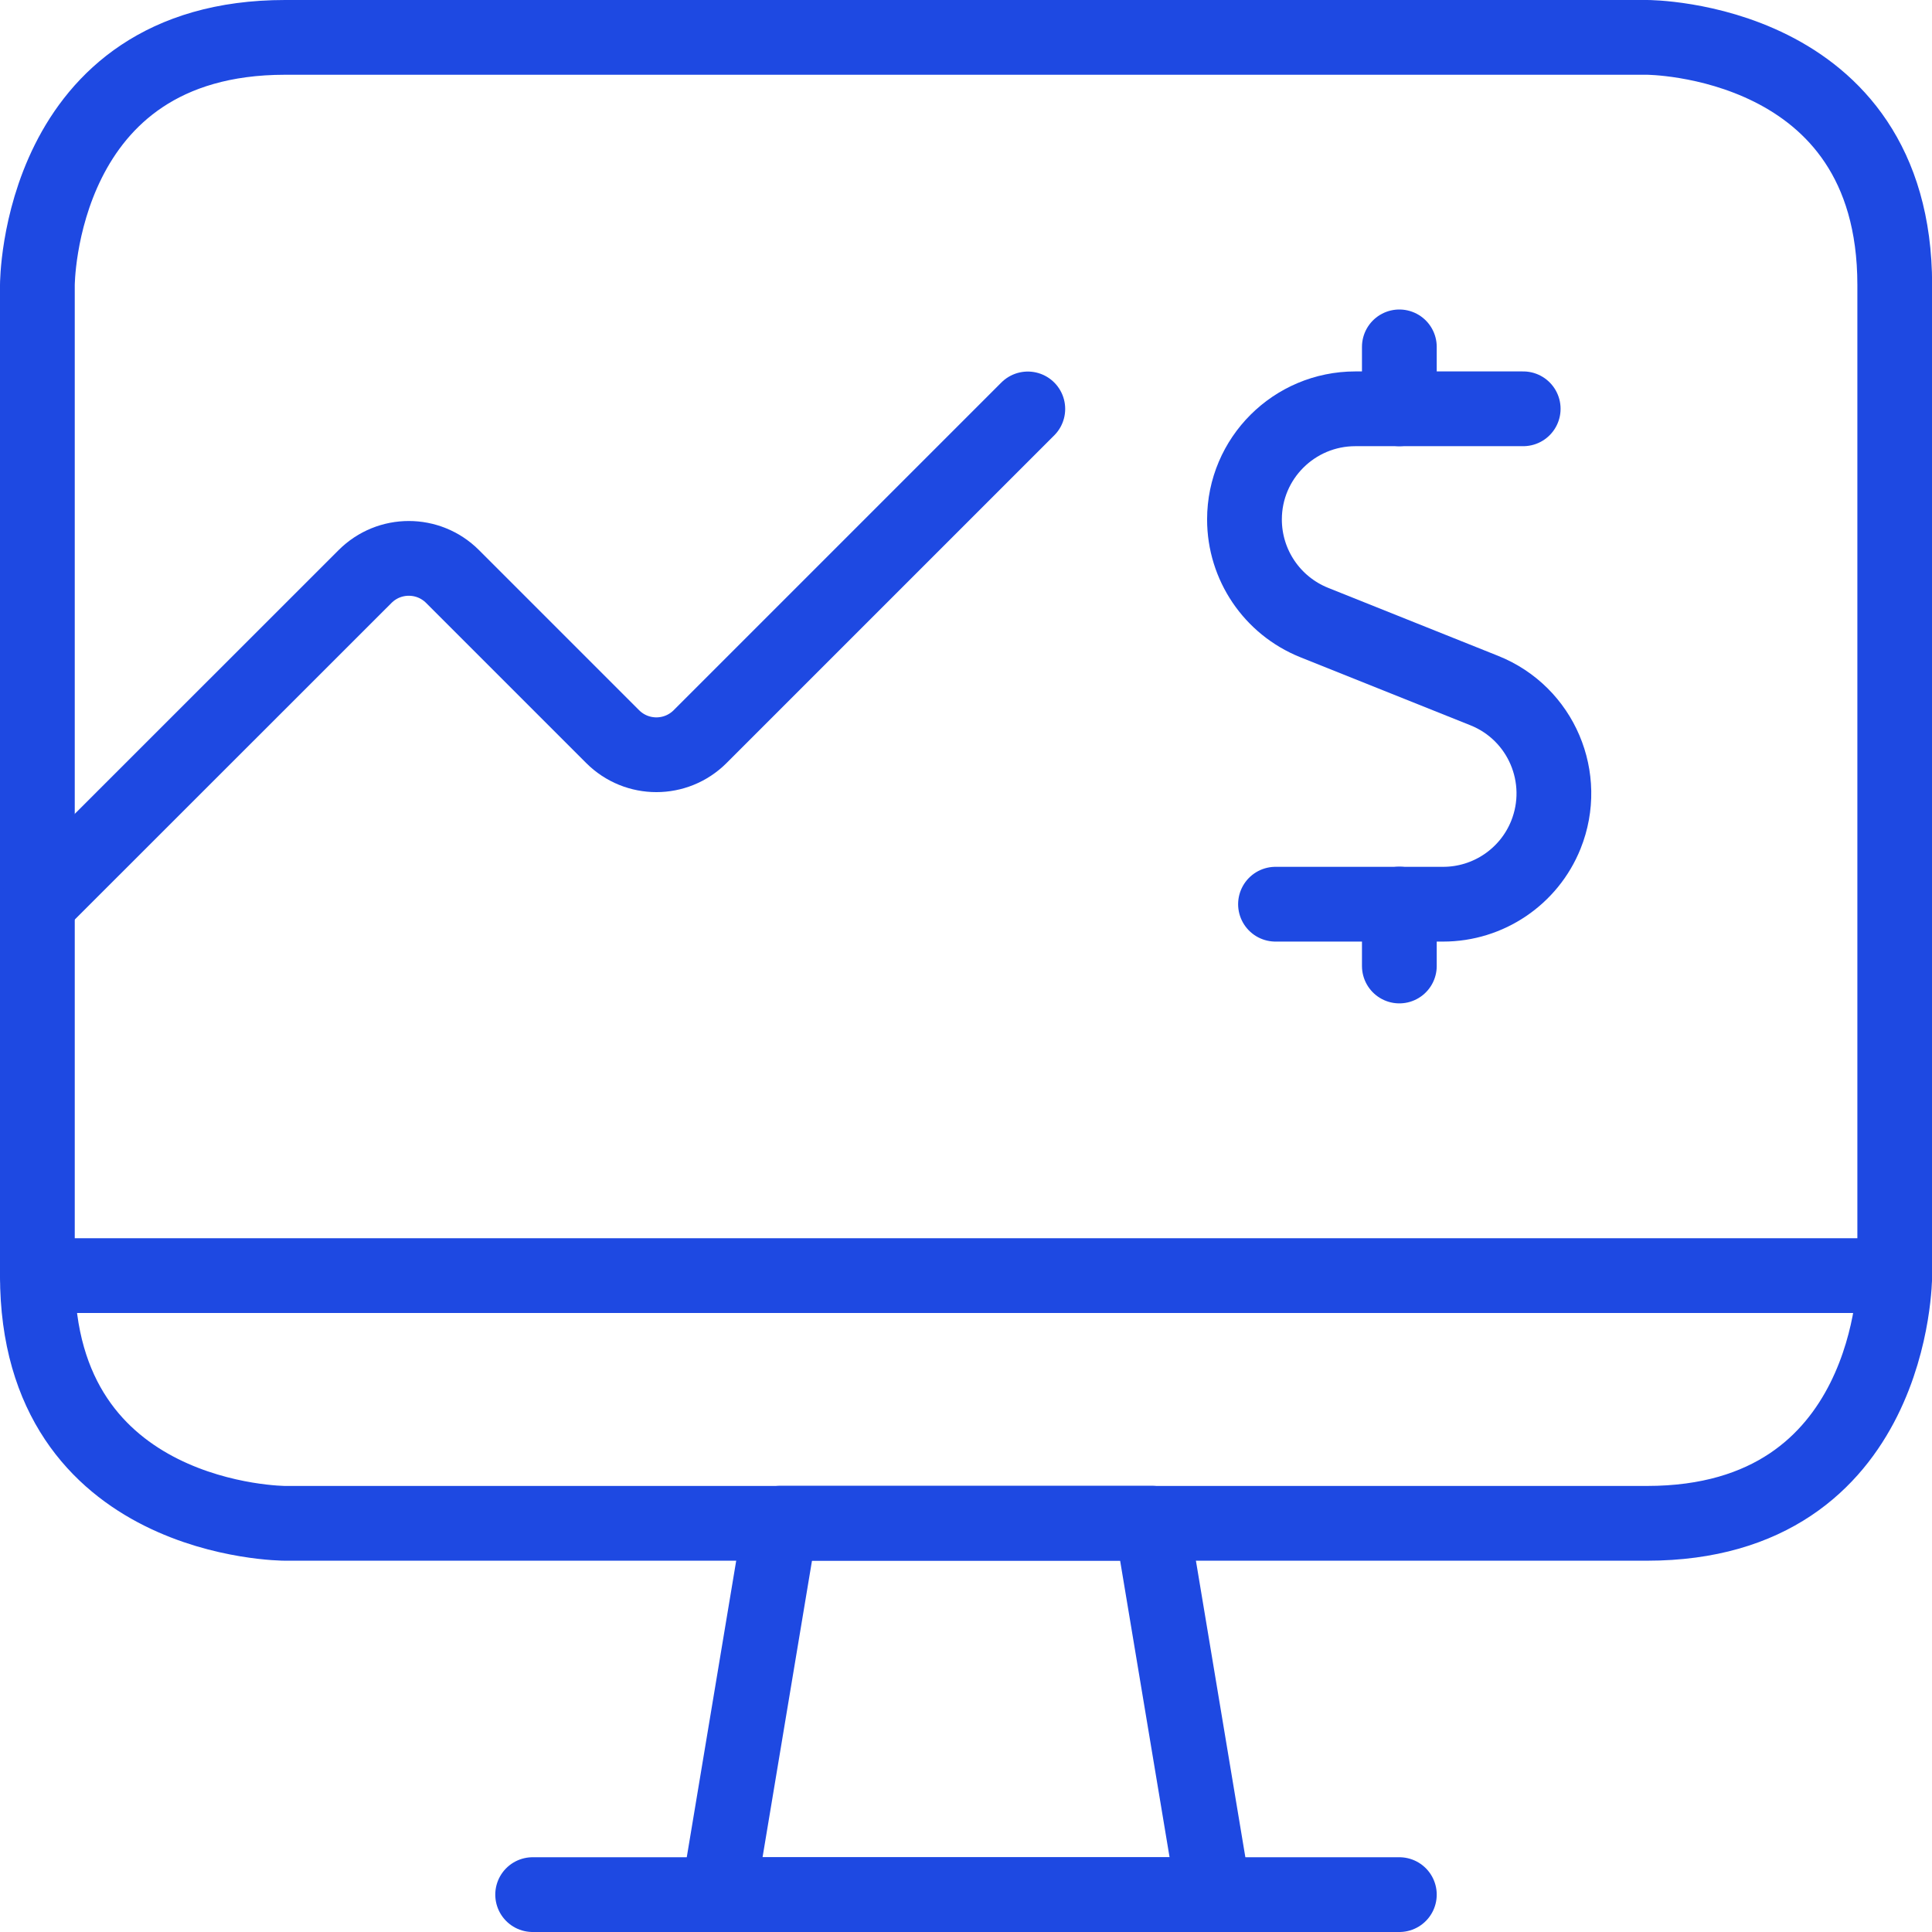
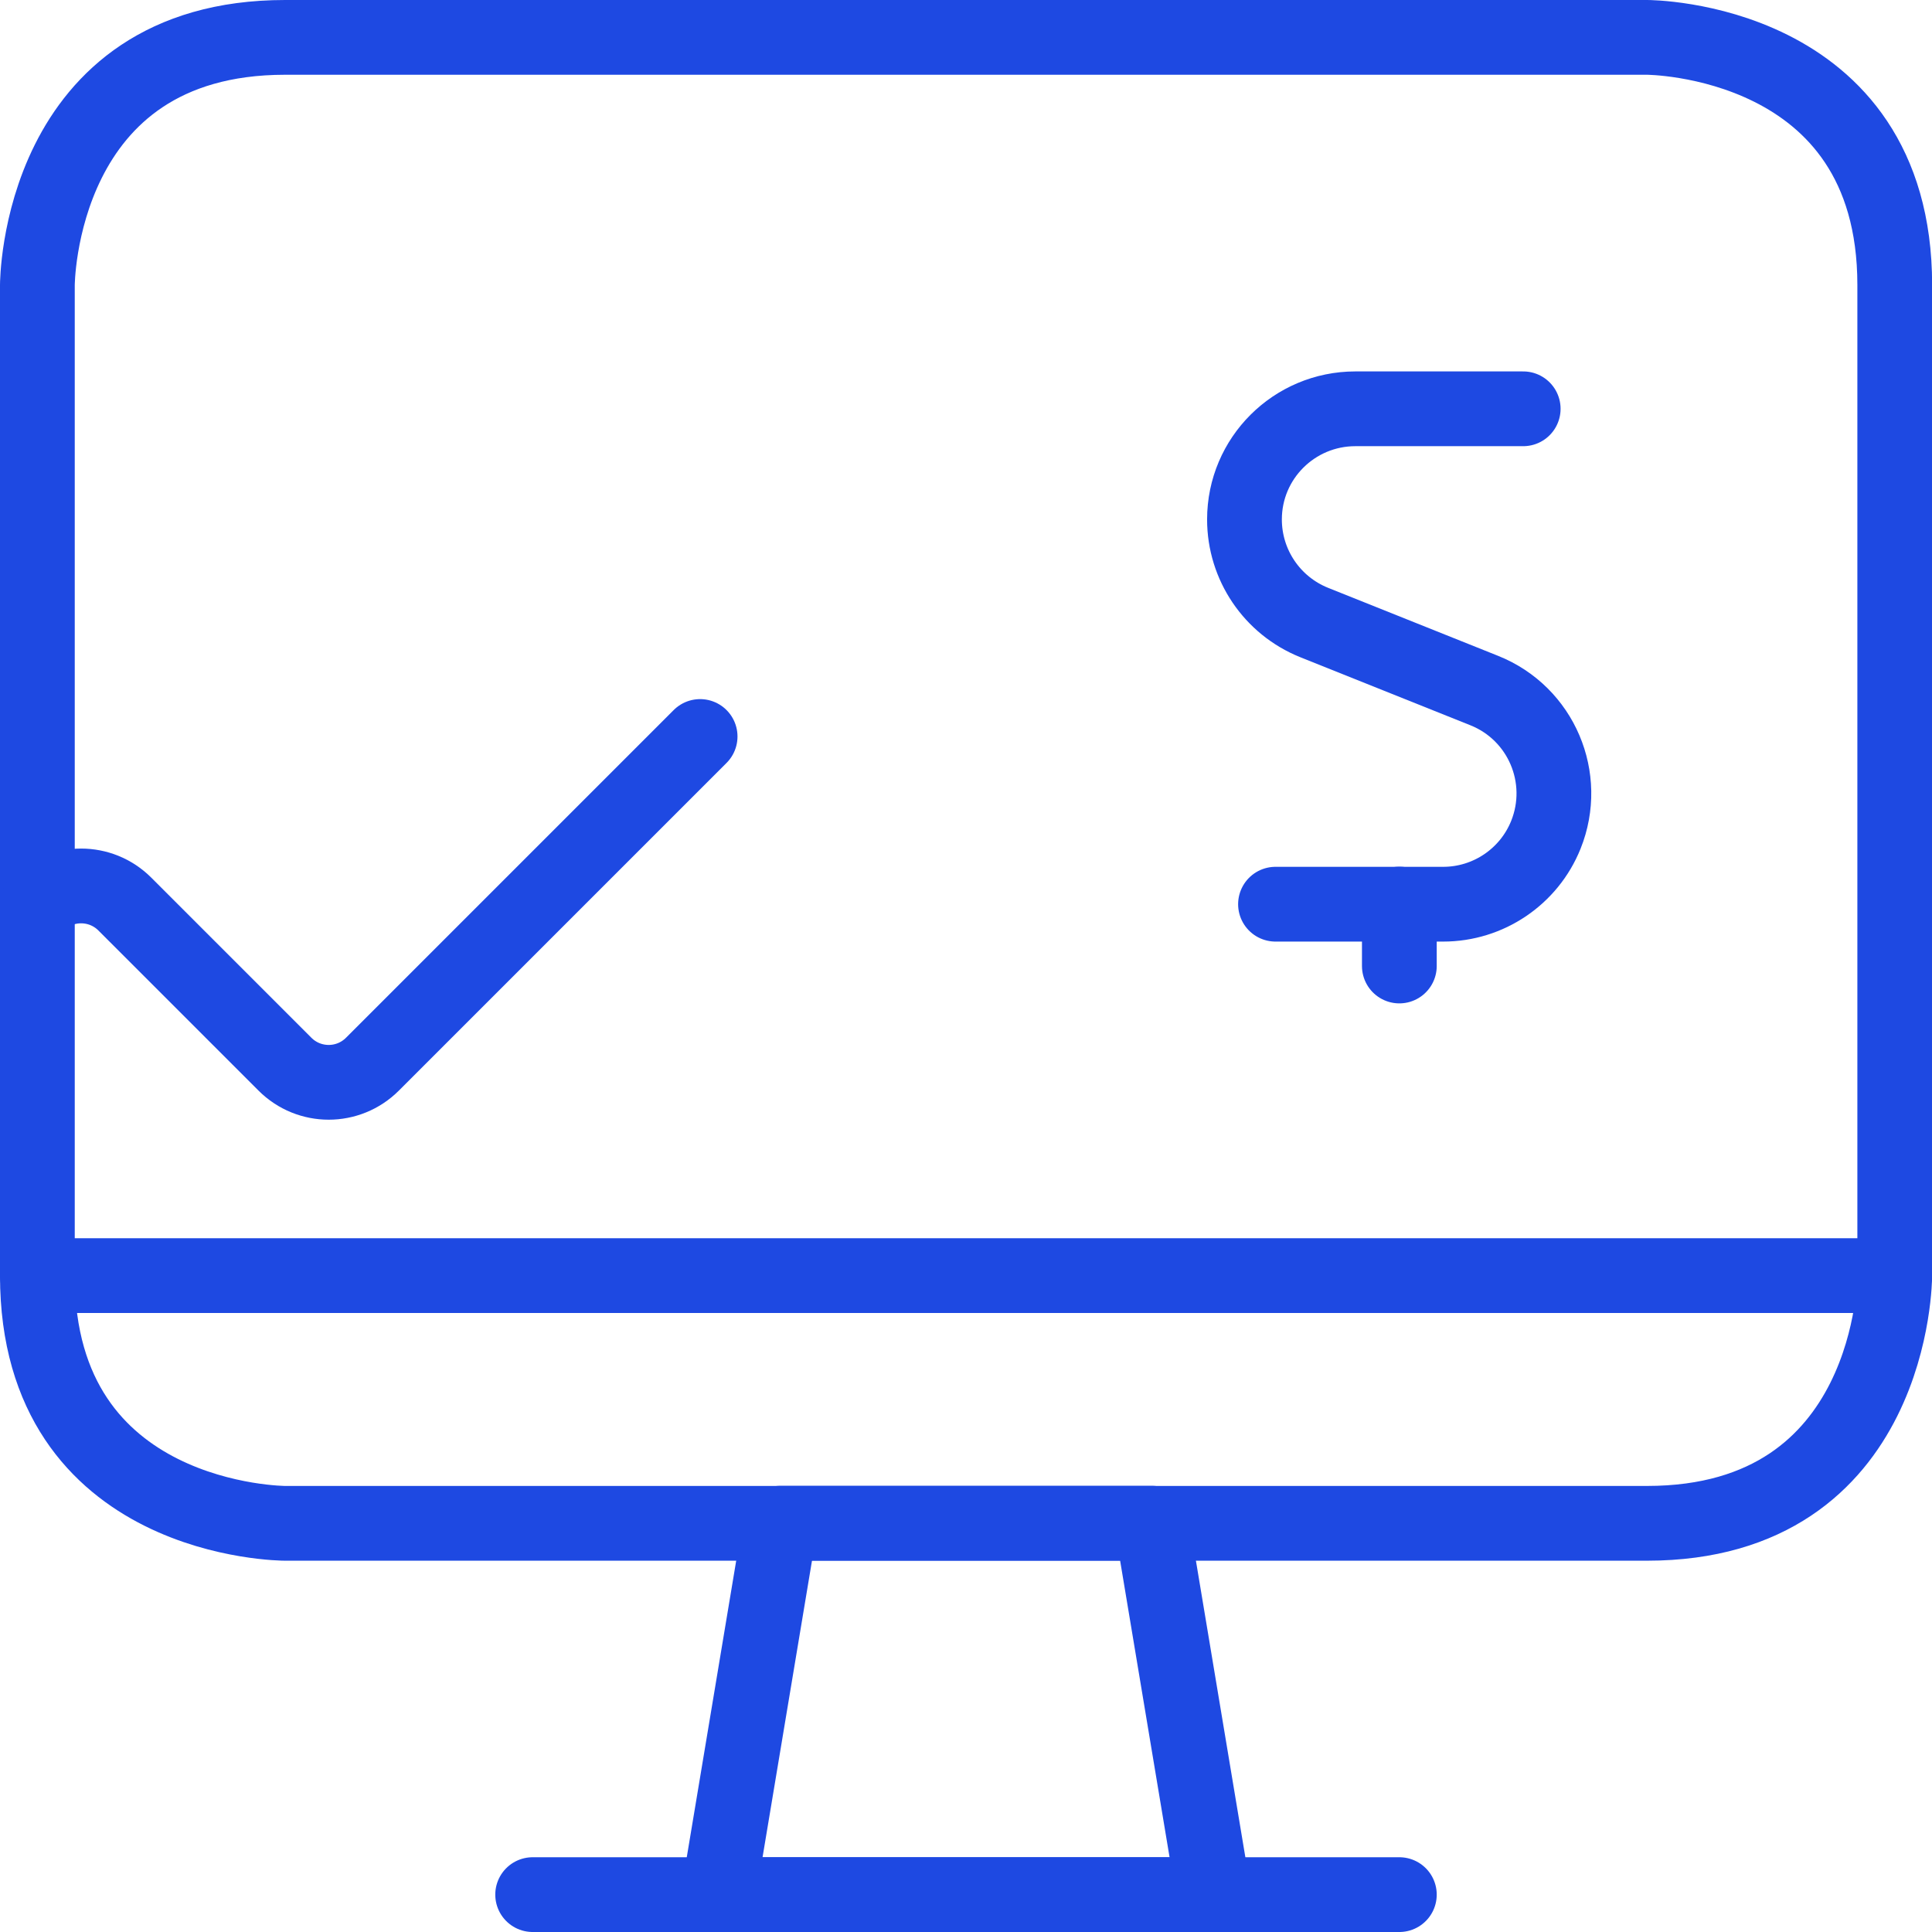
<svg xmlns="http://www.w3.org/2000/svg" id="a" data-name="Monitor-Graph-Line--Streamline-Ultimate.svg" viewBox="0 0 155.06 155.06">
  <path d="M97.41,152.06H57.66l4.97-29.81h29.81l4.97,29.81Z" style="fill: none; stroke: #1e49e2; stroke-linecap: round; stroke-linejoin: round; stroke-width: 6px;" />
  <path d="M42.75,152.06H112.31" style="fill: none; stroke: #1e49e2; stroke-linecap: round; stroke-linejoin: round; stroke-width: 6px;" />
  <path d="M22.88,3h109.31s19.88,0,19.88,19.87V102.38s0,19.88-19.88,19.88H22.88s-19.88,0-19.88-19.88V22.88S3,3,22.88,3" style="fill: none; stroke: #1e49e2; stroke-linecap: round; stroke-linejoin: round; stroke-width: 6px;" />
  <path d="M122.25,32.81h-13.47c-4.91,0-8.9,3.97-8.9,8.88,0,3.64,2.21,6.91,5.59,8.27l13.67,5.47c4.56,1.83,6.76,7.01,4.93,11.57-1.35,3.36-4.62,5.57-8.24,5.57h-13.46" style="fill: none; stroke: #1e49e2; stroke-linecap: round; stroke-linejoin: round; stroke-width: 6px;" />
-   <path d="M112.31,32.81v-4.97" style="fill: none; stroke: #1e49e2; stroke-linecap: round; stroke-linejoin: round; stroke-width: 6px;" />
  <path d="M112.31,77.53v-4.97" style="fill: none; stroke: #1e49e2; stroke-linecap: round; stroke-linejoin: round; stroke-width: 6px;" />
-   <path d="M3,72.56l26.3-26.29c1.94-1.94,5.08-1.94,7.02,0,0,0,0,0,0,0l12.85,12.85c1.94,1.94,5.08,1.94,7.02,0,0,0,0,0,0,0l26.3-26.3" style="fill: none; stroke: #1e49e2; stroke-linecap: round; stroke-linejoin: round; stroke-width: 6px;" />
+   <path d="M3,72.56c1.94-1.94,5.08-1.94,7.02,0,0,0,0,0,0,0l12.85,12.85c1.94,1.94,5.08,1.94,7.02,0,0,0,0,0,0,0l26.3-26.3" style="fill: none; stroke: #1e49e2; stroke-linecap: round; stroke-linejoin: round; stroke-width: 6px;" />
  <path d="M3,102.38H152.06" style="fill: none; stroke: #1e49e2; stroke-linecap: round; stroke-linejoin: round; stroke-width: 6px;" />
</svg>